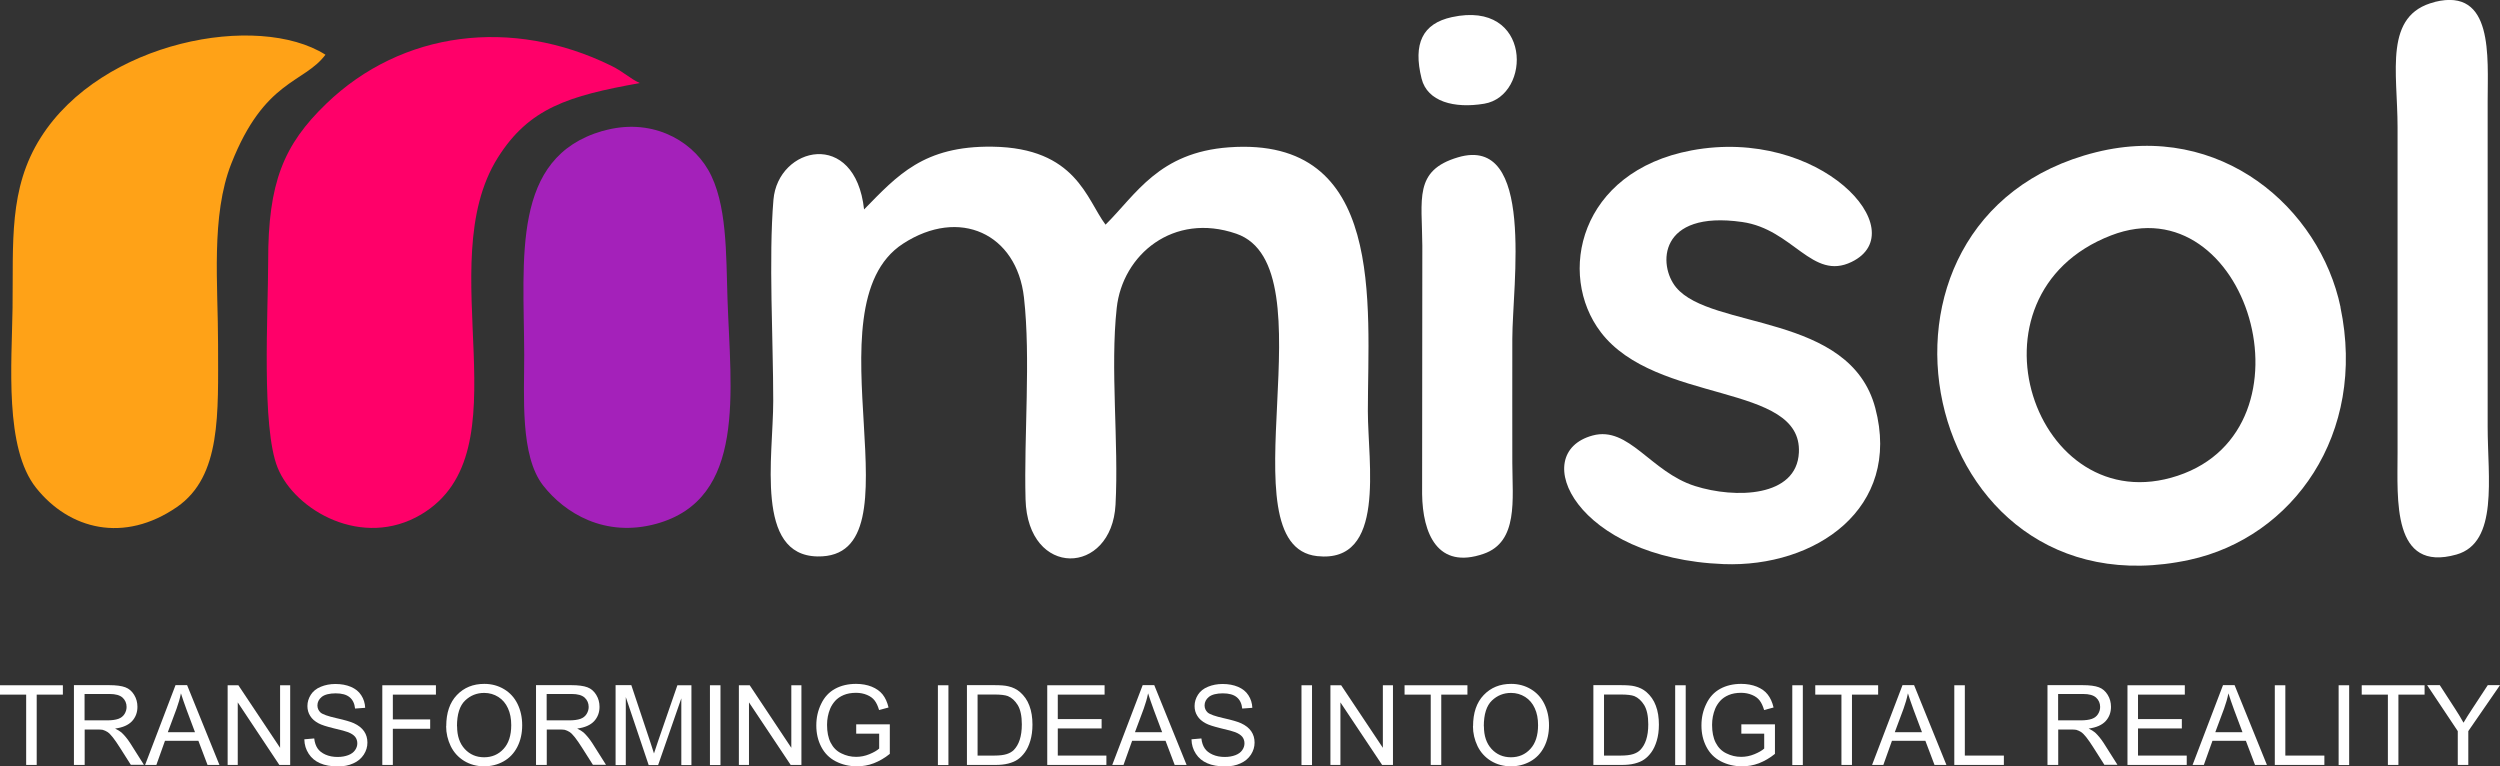
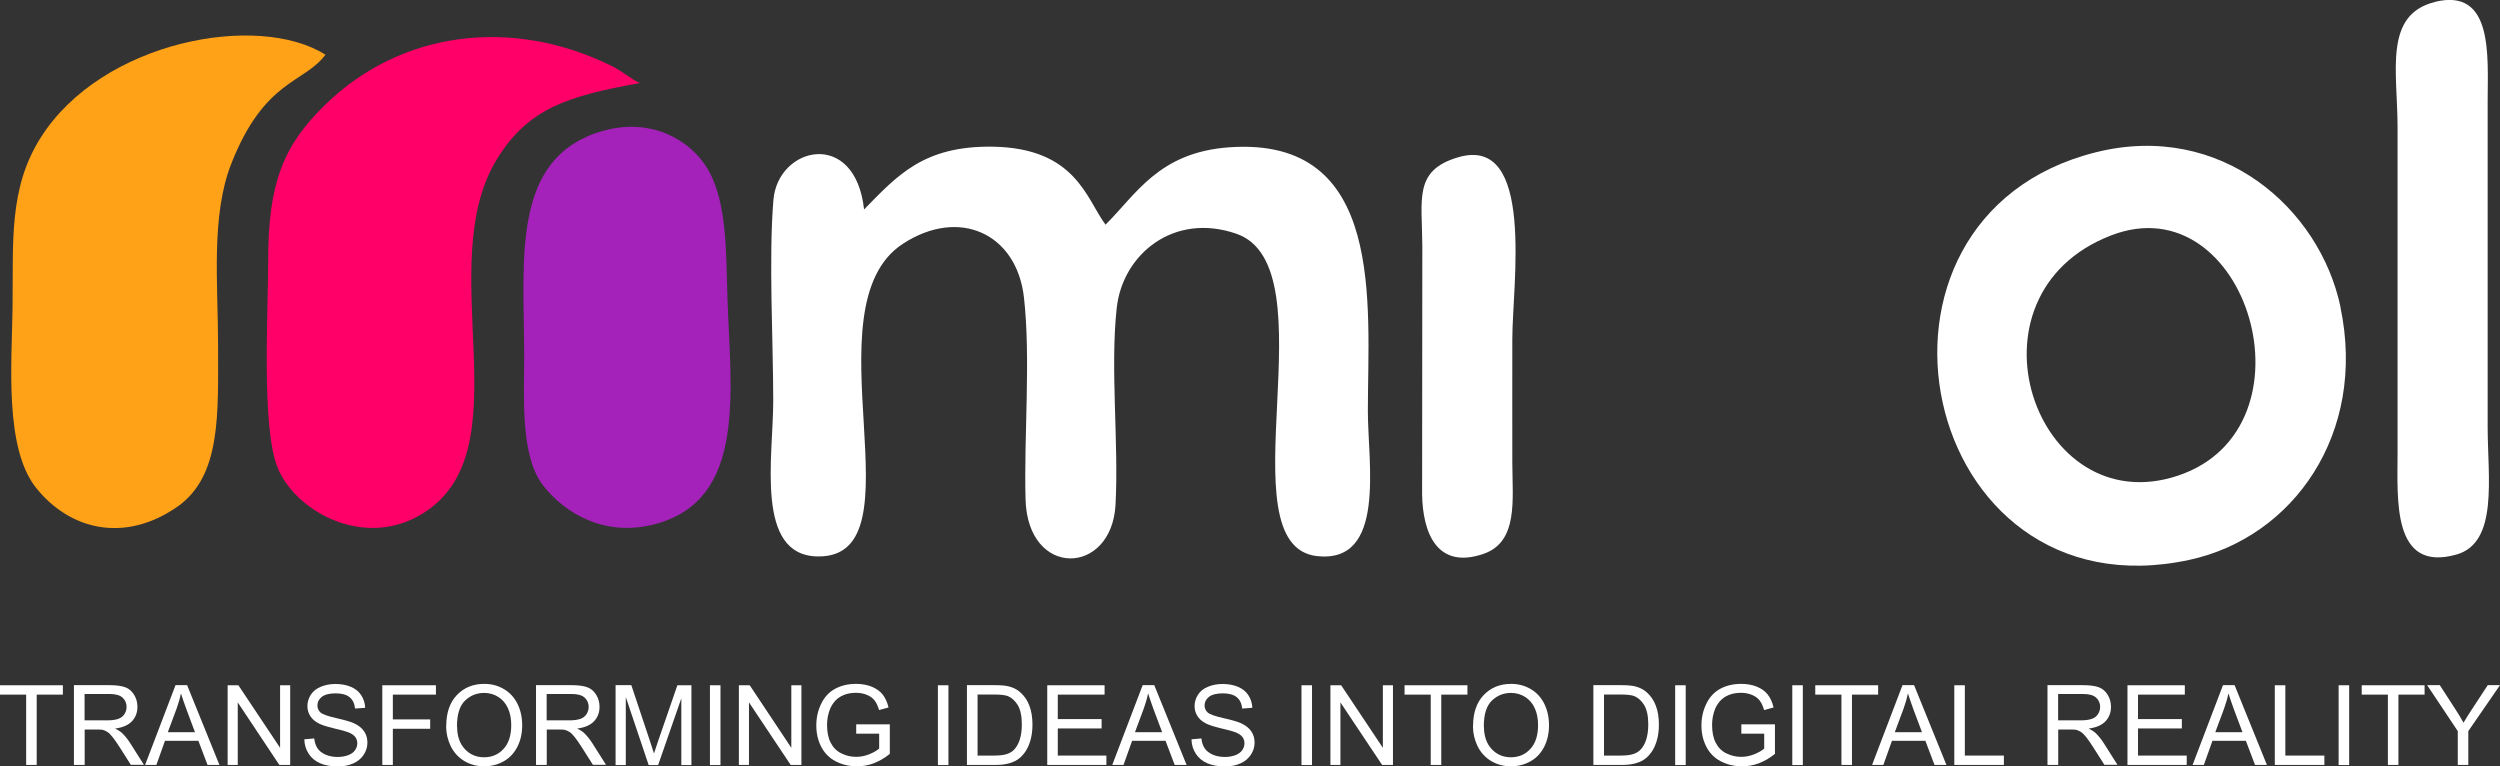
<svg xmlns="http://www.w3.org/2000/svg" id="a" viewBox="0 0 235.02 72.04">
  <rect x="0" y="0" width="235.02" height="72.04" fill="#333333" stroke="none" />
  <defs>
    <style>.b,.c{fill:#fff;}.d{fill:#ffa217;}.d,.c,.e,.f{fill-rule:evenodd;}.e{fill:#ff0069;}.f{fill:#a421ba;}</style>
  </defs>
  <g>
    <path class="c" d="M81.23,19.69c-.84-7.64-8.1-5.92-8.52-.91-.46,5.48-.02,13.19-.02,18.91,0,5.27-1.74,14.52,4.16,14.62,10.06,.18-1.12-23.45,8.04-29.4,5.31-3.45,10.69-.94,11.37,5.05,.65,5.72-.01,13.05,.15,18.98,.2,7.44,8.11,7.21,8.46,.49,.31-5.84-.51-12.8,.11-18.47,.54-5.02,5.33-9.03,11.24-6.99,9.04,3.11-1.32,29.33,7.6,30.31,6.52,.71,4.77-8.75,4.77-13.62,0-10.06,1.71-25.88-13.06-24.81-6.6,.48-8.73,4.43-11.6,7.27-1.79-2.37-2.76-7.22-10.63-7.33-6.48-.09-8.94,2.71-12.06,5.89Z" />
    <path class="e" d="M60.15,7.81c-.97-.44-1.47-1.03-2.71-1.64-9.3-4.56-19.66-3.28-26.78,3.59-4,3.86-5.46,7.4-5.45,14.8,0,4.83-.65,15.61,.89,19.41,1.63,4.02,7.97,7.66,13.48,4.4,9.94-5.89,.85-23.43,7.22-33.55,2.94-4.67,6.65-5.81,13.34-7.01Z" />
    <path class="d" d="M30.59,5.14C24.26,1.14,9.59,3.83,3.83,12.93,.79,17.73,1.26,22.78,1.18,28.94c-.07,5.25-.78,13.17,2.22,16.93,3.12,3.91,8.25,5.23,13.24,1.79,4.19-2.9,3.86-8.79,3.86-15.31,0-5.6-.69-12.06,1.25-16.98,3.12-7.91,6.81-7.51,8.85-10.23Z" />
-     <path class="c" d="M159.01,14.14c-10.55,1.98-12.67,11.66-8.52,17.09,5.2,6.82,18.94,4.71,18.62,11.31-.2,4.21-5.98,4.35-9.77,3.15-4.17-1.32-6.21-5.67-9.62-4.75-6.16,1.67-1.53,11.56,12.31,12.09,8.62,.33,16.77-5.22,14.26-14.68-2.38-8.96-15.41-7.34-18.72-11.33-1.72-2.07-1.69-7.28,6.21-6.15,4.79,.68,6.58,5.56,10.29,3.75,5.97-2.9-2.99-12.74-15.06-10.48Z" />
    <path class="f" d="M56.64,12.31c-8.58,2.49-7.39,11.87-7.36,21.01,.01,3.93-.4,9.51,1.77,12.31,2.03,2.6,5.81,4.94,10.65,3.61,8.5-2.34,6.98-12.44,6.69-21.17-.14-4.12-.01-8.99-1.82-12.11-1.68-2.89-5.47-4.94-9.93-3.64Z" />
    <path class="c" d="M228.89,.19c-4.83,1.19-3.5,6.57-3.5,11.76v30.61c0,4.39-.54,11.29,5.54,9.57,3.96-1.12,2.93-7.25,2.93-12V9.51c0-4.19,.57-10.7-4.97-9.33Z" />
    <path class="c" d="M220.03,28.88c-1.95-9.3-11.25-17.49-22.98-14.57-24.61,6.13-16.78,43.85,8.78,38.32,9.71-2.1,16.69-11.83,14.19-23.75Zm-15.3,15.84c-13.43,4.47-20.77-16.99-6.27-22.59,12.8-4.94,19.71,18.12,6.27,22.59Z" />
    <path class="c" d="M137.06,14.79c-4.18,1.24-3.37,3.93-3.35,8.32l-.02,23.34c.05,3.71,1.45,7.12,5.79,5.61,3.26-1.13,2.7-5.08,2.69-8.54-.01-3.89,0-7.77,0-11.66,0-5.06,2.18-19.23-5.11-17.07Z" />
-     <path class="c" d="M136.49,1.61c-2.76,.6-3.67,2.48-2.85,5.78,.54,2.17,3.08,2.83,5.89,2.36,4.49-.75,4.49-9.78-3.04-8.14Z" />
  </g>
  <polygon class="c" points="2.46 71.91 2.46 65.3 0 65.3 0 64.42 5.91 64.42 5.91 65.3 3.45 65.3 3.45 71.91 2.46 71.91" />
  <rect class="b" x="88.17" y="64.42" width=".99" height="7.5" />
  <path class="c" d="M149.79,71.91v-7.5h2.57c.58,0,1.02,.03,1.33,.11,.43,.1,.79,.28,1.09,.54,.39,.34,.69,.76,.88,1.28,.2,.52,.29,1.12,.29,1.78,0,.57-.07,1.07-.2,1.51-.13,.44-.3,.8-.51,1.09-.21,.29-.43,.51-.68,.68-.24,.17-.54,.29-.89,.38-.35,.09-.75,.13-1.2,.13h-2.69Zm.99-.88h1.59c.49,0,.88-.05,1.16-.14s.5-.22,.67-.39c.23-.24,.42-.55,.55-.95,.13-.4,.2-.88,.2-1.45,0-.79-.13-1.39-.38-1.81-.26-.42-.57-.7-.93-.85-.26-.1-.69-.15-1.28-.15h-1.57v5.74Z" />
  <path class="c" d="M192.48,71.91v-7.5h3.31c.67,0,1.17,.07,1.52,.2,.35,.13,.62,.37,.83,.71,.21,.34,.31,.72,.31,1.13,0,.53-.17,.98-.51,1.35-.34,.36-.87,.6-1.59,.69,.26,.13,.46,.25,.6,.37,.29,.27,.56,.6,.82,1l1.29,2.04h-1.23l-.99-1.56c-.29-.45-.52-.8-.71-1.03-.19-.24-.35-.4-.5-.5-.15-.09-.3-.16-.45-.2-.11-.02-.29-.03-.55-.03h-1.14v3.33h-.99Zm.99-4.19h2.12c.45,0,.8-.05,1.06-.14,.25-.09,.45-.24,.58-.45,.13-.21,.2-.43,.2-.67,0-.35-.13-.65-.38-.88-.26-.23-.66-.34-1.21-.34h-2.36v2.48Z" />
  <path class="c" d="M6.95,71.91v-7.5h3.31c.67,0,1.17,.07,1.52,.2,.35,.13,.62,.37,.83,.71,.21,.34,.31,.72,.31,1.13,0,.53-.17,.98-.51,1.35-.34,.36-.87,.6-1.59,.69,.26,.13,.46,.25,.6,.37,.29,.27,.56,.6,.82,1l1.29,2.04h-1.23l-.99-1.56c-.29-.45-.52-.8-.71-1.03-.19-.24-.35-.4-.5-.5-.15-.09-.3-.16-.45-.2-.11-.02-.29-.03-.55-.03h-1.14v3.33h-.99Zm.99-4.19h2.12c.45,0,.8-.05,1.06-.14,.25-.09,.45-.24,.58-.45,.13-.21,.2-.43,.2-.67,0-.35-.13-.65-.38-.88-.26-.23-.66-.34-1.21-.34h-2.36v2.48Z" />
  <path class="c" d="M13.64,71.91l2.86-7.5h1.09l3.04,7.5h-1.12l-.86-2.27h-3.14l-.81,2.27h-1.05Zm2.15-3.08h2.54l-.78-2.08c-.23-.63-.41-1.15-.54-1.57-.1,.49-.24,.97-.41,1.44l-.82,2.2Z" />
  <polygon class="c" points="21.4 71.91 21.4 64.42 22.41 64.42 26.33 70.3 26.33 64.42 27.28 64.42 27.28 71.91 26.26 71.91 22.35 66.03 22.35 71.91 21.4 71.91" />
  <path class="c" d="M28.61,69.5l.93-.08c.04,.38,.15,.69,.31,.93,.16,.24,.41,.44,.75,.59,.34,.15,.72,.22,1.14,.22,.38,0,.71-.06,1-.17,.29-.11,.5-.27,.64-.47,.14-.2,.21-.41,.21-.64s-.07-.44-.2-.61c-.14-.17-.36-.32-.67-.44-.2-.08-.64-.2-1.33-.36-.69-.17-1.17-.32-1.44-.47-.36-.19-.62-.42-.79-.7-.18-.28-.26-.59-.26-.93,0-.38,.11-.73,.32-1.06,.21-.33,.52-.58,.94-.75,.41-.17,.87-.26,1.37-.26,.55,0,1.04,.09,1.46,.27,.42,.18,.75,.44,.97,.79,.23,.35,.35,.74,.37,1.18l-.95,.07c-.05-.47-.22-.83-.52-1.07-.29-.24-.73-.36-1.3-.36s-1.03,.11-1.31,.33c-.27,.22-.41,.49-.41,.8,0,.27,.1,.49,.29,.67,.19,.17,.69,.35,1.49,.53,.8,.18,1.35,.34,1.65,.48,.43,.2,.75,.45,.96,.76,.21,.31,.31,.66,.31,1.06s-.11,.77-.34,1.13c-.23,.35-.55,.63-.98,.82-.43,.2-.9,.29-1.44,.29-.67,0-1.24-.1-1.69-.3-.46-.2-.81-.49-1.07-.89-.26-.4-.4-.84-.41-1.35Z" />
  <polygon class="c" points="35.94 71.91 35.94 64.42 40.98 64.42 40.98 65.3 36.93 65.3 36.93 67.63 40.44 67.63 40.44 68.51 36.93 68.51 36.93 71.91 35.94 71.91" />
  <path class="c" d="M41.95,68.26c0-1.24,.33-2.22,1-2.92,.67-.7,1.52-1.05,2.58-1.05,.69,0,1.31,.17,1.86,.5,.55,.33,.97,.79,1.26,1.38,.29,.59,.44,1.26,.44,2.01s-.15,1.44-.46,2.04c-.31,.6-.74,1.05-1.3,1.36-.56,.31-1.17,.46-1.81,.46-.7,0-1.33-.17-1.89-.51-.55-.34-.97-.8-1.26-1.39-.28-.59-.43-1.21-.43-1.87h0Zm1.02,.02c0,.9,.24,1.61,.72,2.13,.48,.52,1.09,.78,1.82,.78s1.35-.26,1.83-.79c.48-.52,.72-1.27,.72-2.23,0-.61-.1-1.14-.31-1.59-.2-.45-.51-.81-.9-1.06-.4-.25-.84-.38-1.33-.38-.7,0-1.3,.24-1.8,.72-.5,.48-.76,1.28-.76,2.41Z" />
  <path class="c" d="M50.39,71.91v-7.5h3.31c.67,0,1.17,.07,1.52,.2,.35,.13,.62,.37,.83,.71,.21,.34,.31,.72,.31,1.13,0,.53-.17,.98-.51,1.35-.34,.36-.87,.6-1.59,.69,.26,.13,.46,.25,.6,.37,.29,.27,.56,.6,.82,1l1.29,2.04h-1.23l-.99-1.56c-.29-.45-.52-.8-.71-1.03-.19-.24-.35-.4-.5-.5-.15-.09-.3-.16-.45-.2-.11-.02-.29-.03-.55-.03h-1.14v3.33h-.99Zm.99-4.19h2.12c.45,0,.8-.05,1.06-.14,.25-.09,.45-.24,.58-.45,.13-.21,.2-.43,.2-.67,0-.35-.13-.65-.38-.88-.26-.23-.66-.34-1.21-.34h-2.36v2.48Z" />
  <path class="c" d="M57.87,71.91v-7.5h1.48l1.77,5.31c.16,.49,.28,.86,.36,1.11,.09-.27,.22-.67,.4-1.2l1.8-5.21h1.32v7.5h-.95v-6.27l-2.18,6.27h-.89l-2.15-6.39v6.39h-.95Z" />
  <rect class="b" x="66.74" y="64.42" width=".99" height="7.5" />
  <polygon class="c" points="69.46 71.91 69.46 64.42 70.48 64.42 74.39 70.3 74.39 64.42 75.34 64.42 75.34 71.91 74.33 71.91 70.41 66.03 70.41 71.91 69.46 71.91" />
  <path class="c" d="M80.49,68.97v-.88h3.16v2.78c-.48,.39-.99,.68-1.5,.88s-1.05,.29-1.59,.29c-.73,0-1.4-.16-2-.47-.6-.31-1.05-.77-1.36-1.37-.31-.6-.46-1.26-.46-2s.15-1.41,.46-2.04c.3-.63,.74-1.1,1.31-1.41,.57-.31,1.23-.46,1.97-.46,.54,0,1.03,.09,1.46,.26,.44,.18,.78,.42,1.03,.73,.25,.31,.44,.72,.56,1.23l-.89,.24c-.11-.38-.25-.68-.42-.9-.17-.22-.4-.39-.71-.52-.31-.13-.65-.2-1.03-.2-.45,0-.84,.07-1.17,.21-.33,.14-.59,.32-.8,.55-.2,.23-.36,.47-.47,.74-.19,.47-.29,.97-.29,1.51,0,.67,.11,1.23,.34,1.68,.23,.45,.56,.79,1,1,.44,.22,.9,.33,1.39,.33,.43,0,.84-.08,1.25-.25,.41-.17,.71-.34,.92-.53v-1.4h-2.19Z" />
  <path class="c" d="M90.9,71.91v-7.5h2.57c.58,0,1.02,.03,1.33,.11,.43,.1,.79,.28,1.09,.54,.39,.34,.69,.76,.88,1.28,.2,.52,.29,1.12,.29,1.78,0,.57-.07,1.07-.2,1.51-.13,.44-.3,.8-.51,1.09-.21,.29-.43,.51-.68,.68-.24,.17-.54,.29-.89,.38-.35,.09-.75,.13-1.2,.13h-2.69Zm.99-.88h1.59c.49,0,.88-.05,1.16-.14s.5-.22,.67-.39c.23-.24,.42-.55,.55-.95,.13-.4,.2-.88,.2-1.45,0-.79-.13-1.39-.38-1.81-.26-.42-.57-.7-.93-.85-.26-.1-.69-.15-1.28-.15h-1.57v5.74Z" />
  <polygon class="c" points="98.45 71.91 98.45 64.42 103.84 64.42 103.84 65.3 99.44 65.3 99.44 67.6 103.56 67.6 103.56 68.48 99.44 68.48 99.44 71.03 104.01 71.03 104.01 71.91 98.45 71.91" />
  <path class="c" d="M104.56,71.91l2.86-7.5h1.09l3.04,7.5h-1.12l-.86-2.27h-3.14l-.81,2.27h-1.05Zm2.15-3.08h2.54l-.78-2.08c-.23-.63-.41-1.15-.54-1.57-.1,.49-.24,.97-.41,1.44l-.82,2.2Z" />
  <path class="c" d="M112.01,69.5l.93-.08c.04,.38,.15,.69,.31,.93,.16,.24,.41,.44,.75,.59,.34,.15,.72,.22,1.14,.22,.38,0,.71-.06,1-.17,.29-.11,.5-.27,.64-.47,.14-.2,.21-.41,.21-.64s-.07-.44-.2-.61c-.14-.17-.36-.32-.67-.44-.2-.08-.64-.2-1.33-.36-.69-.17-1.17-.32-1.44-.47-.36-.19-.62-.42-.79-.7-.18-.28-.26-.59-.26-.93,0-.38,.11-.73,.32-1.06,.21-.33,.52-.58,.94-.75,.41-.17,.87-.26,1.37-.26,.55,0,1.04,.09,1.46,.27,.42,.18,.75,.44,.97,.79,.23,.35,.35,.74,.37,1.18l-.95,.07c-.05-.47-.22-.83-.52-1.07-.29-.24-.73-.36-1.3-.36s-1.03,.11-1.31,.33c-.27,.22-.41,.49-.41,.8,0,.27,.1,.49,.29,.67,.19,.17,.69,.35,1.49,.53,.8,.18,1.35,.34,1.65,.48,.43,.2,.75,.45,.96,.76,.21,.31,.31,.66,.31,1.06s-.11,.77-.34,1.13c-.23,.35-.55,.63-.98,.82-.43,.2-.9,.29-1.44,.29-.67,0-1.24-.1-1.69-.3-.46-.2-.81-.49-1.07-.89-.26-.4-.4-.84-.41-1.35Z" />
  <rect class="b" x="122.35" y="64.42" width=".99" height="7.5" />
  <polygon class="c" points="125.07 71.91 125.07 64.42 126.08 64.42 130 70.3 130 64.42 130.95 64.42 130.95 71.91 129.93 71.91 126.01 66.03 126.01 71.91 125.07 71.91" />
  <polygon class="c" points="134.5 71.91 134.5 65.3 132.04 65.3 132.04 64.42 137.95 64.42 137.95 65.3 135.49 65.3 135.49 71.91 134.5 71.91" />
  <path class="c" d="M138.48,68.26c0-1.24,.33-2.22,1-2.92,.67-.7,1.52-1.05,2.58-1.05,.69,0,1.31,.17,1.86,.5,.55,.33,.97,.79,1.26,1.38,.29,.59,.44,1.26,.44,2.01s-.15,1.44-.46,2.04c-.31,.6-.74,1.05-1.3,1.36-.56,.31-1.17,.46-1.81,.46-.7,0-1.33-.17-1.89-.51-.55-.34-.97-.8-1.26-1.39-.28-.59-.43-1.21-.43-1.87h0Zm1.02,.02c0,.9,.24,1.61,.72,2.13,.48,.52,1.09,.78,1.82,.78s1.35-.26,1.83-.79c.48-.52,.72-1.27,.72-2.23,0-.61-.1-1.14-.31-1.59-.2-.45-.51-.81-.9-1.06-.4-.25-.84-.38-1.33-.38-.7,0-1.3,.24-1.8,.72-.5,.48-.76,1.28-.76,2.41Z" />
  <rect class="b" x="157.48" y="64.42" width=".99" height="7.5" />
  <path class="c" d="M163.7,68.97v-.88h3.16v2.78c-.48,.39-.99,.68-1.5,.88-.52,.2-1.05,.29-1.59,.29-.73,0-1.4-.16-2-.47-.6-.31-1.05-.77-1.36-1.37-.31-.6-.46-1.26-.46-2s.15-1.41,.46-2.04c.3-.63,.74-1.1,1.31-1.41,.57-.31,1.23-.46,1.97-.46,.54,0,1.03,.09,1.46,.26,.44,.18,.78,.42,1.02,.73,.25,.31,.44,.72,.56,1.23l-.89,.24c-.11-.38-.25-.68-.42-.9-.17-.22-.4-.39-.71-.52-.31-.13-.65-.2-1.03-.2-.45,0-.84,.07-1.17,.21-.33,.14-.59,.32-.8,.55-.2,.23-.36,.47-.47,.74-.19,.47-.29,.97-.29,1.51,0,.67,.11,1.23,.34,1.68,.23,.45,.56,.79,1,1,.44,.22,.9,.33,1.39,.33,.43,0,.84-.08,1.25-.25,.41-.17,.71-.34,.92-.53v-1.4h-2.19Z" />
  <rect class="b" x="168.49" y="64.42" width=".99" height="7.5" />
  <polygon class="c" points="173.11 71.91 173.11 65.3 170.65 65.3 170.65 64.42 176.56 64.42 176.56 65.3 174.1 65.3 174.1 71.91 173.11 71.91" />
  <path class="c" d="M175.99,71.91l2.86-7.5h1.09l3.04,7.5h-1.12l-.86-2.27h-3.14l-.81,2.27h-1.05Zm2.15-3.08h2.54l-.78-2.08c-.23-.63-.41-1.15-.54-1.57-.1,.49-.24,.97-.41,1.44l-.82,2.2Z" />
  <polygon class="c" points="183.72 71.91 183.72 64.42 184.71 64.42 184.71 71.03 188.38 71.03 188.38 71.91 183.72 71.91" />
  <polygon class="c" points="200 71.91 200 64.42 205.39 64.42 205.39 65.3 200.99 65.3 200.99 67.6 205.11 67.6 205.11 68.48 200.99 68.48 200.99 71.03 205.57 71.03 205.57 71.91 200 71.91" />
  <path class="c" d="M206.12,71.91l2.86-7.5h1.09l3.04,7.5h-1.12l-.86-2.27h-3.14l-.81,2.27h-1.05Zm2.15-3.08h2.54l-.78-2.08c-.23-.63-.41-1.15-.54-1.57-.1,.49-.24,.97-.41,1.44l-.82,2.2Z" />
  <polygon class="c" points="213.85 71.91 213.85 64.42 214.84 64.42 214.84 71.03 218.51 71.03 218.51 71.91 213.85 71.91" />
  <rect class="b" x="219.85" y="64.42" width=".99" height="7.5" />
  <polygon class="c" points="224.48 71.91 224.48 65.3 222.02 65.3 222.02 64.42 227.93 64.42 227.93 65.3 225.47 65.3 225.47 71.91 224.48 71.91" />
  <path class="c" d="M231.05,71.91v-3.18l-2.88-4.32h1.19l1.47,2.27c.27,.42,.53,.84,.76,1.26,.23-.39,.5-.83,.83-1.32l1.45-2.21h1.15l-2.98,4.32v3.18h-.99Z" />
</svg>